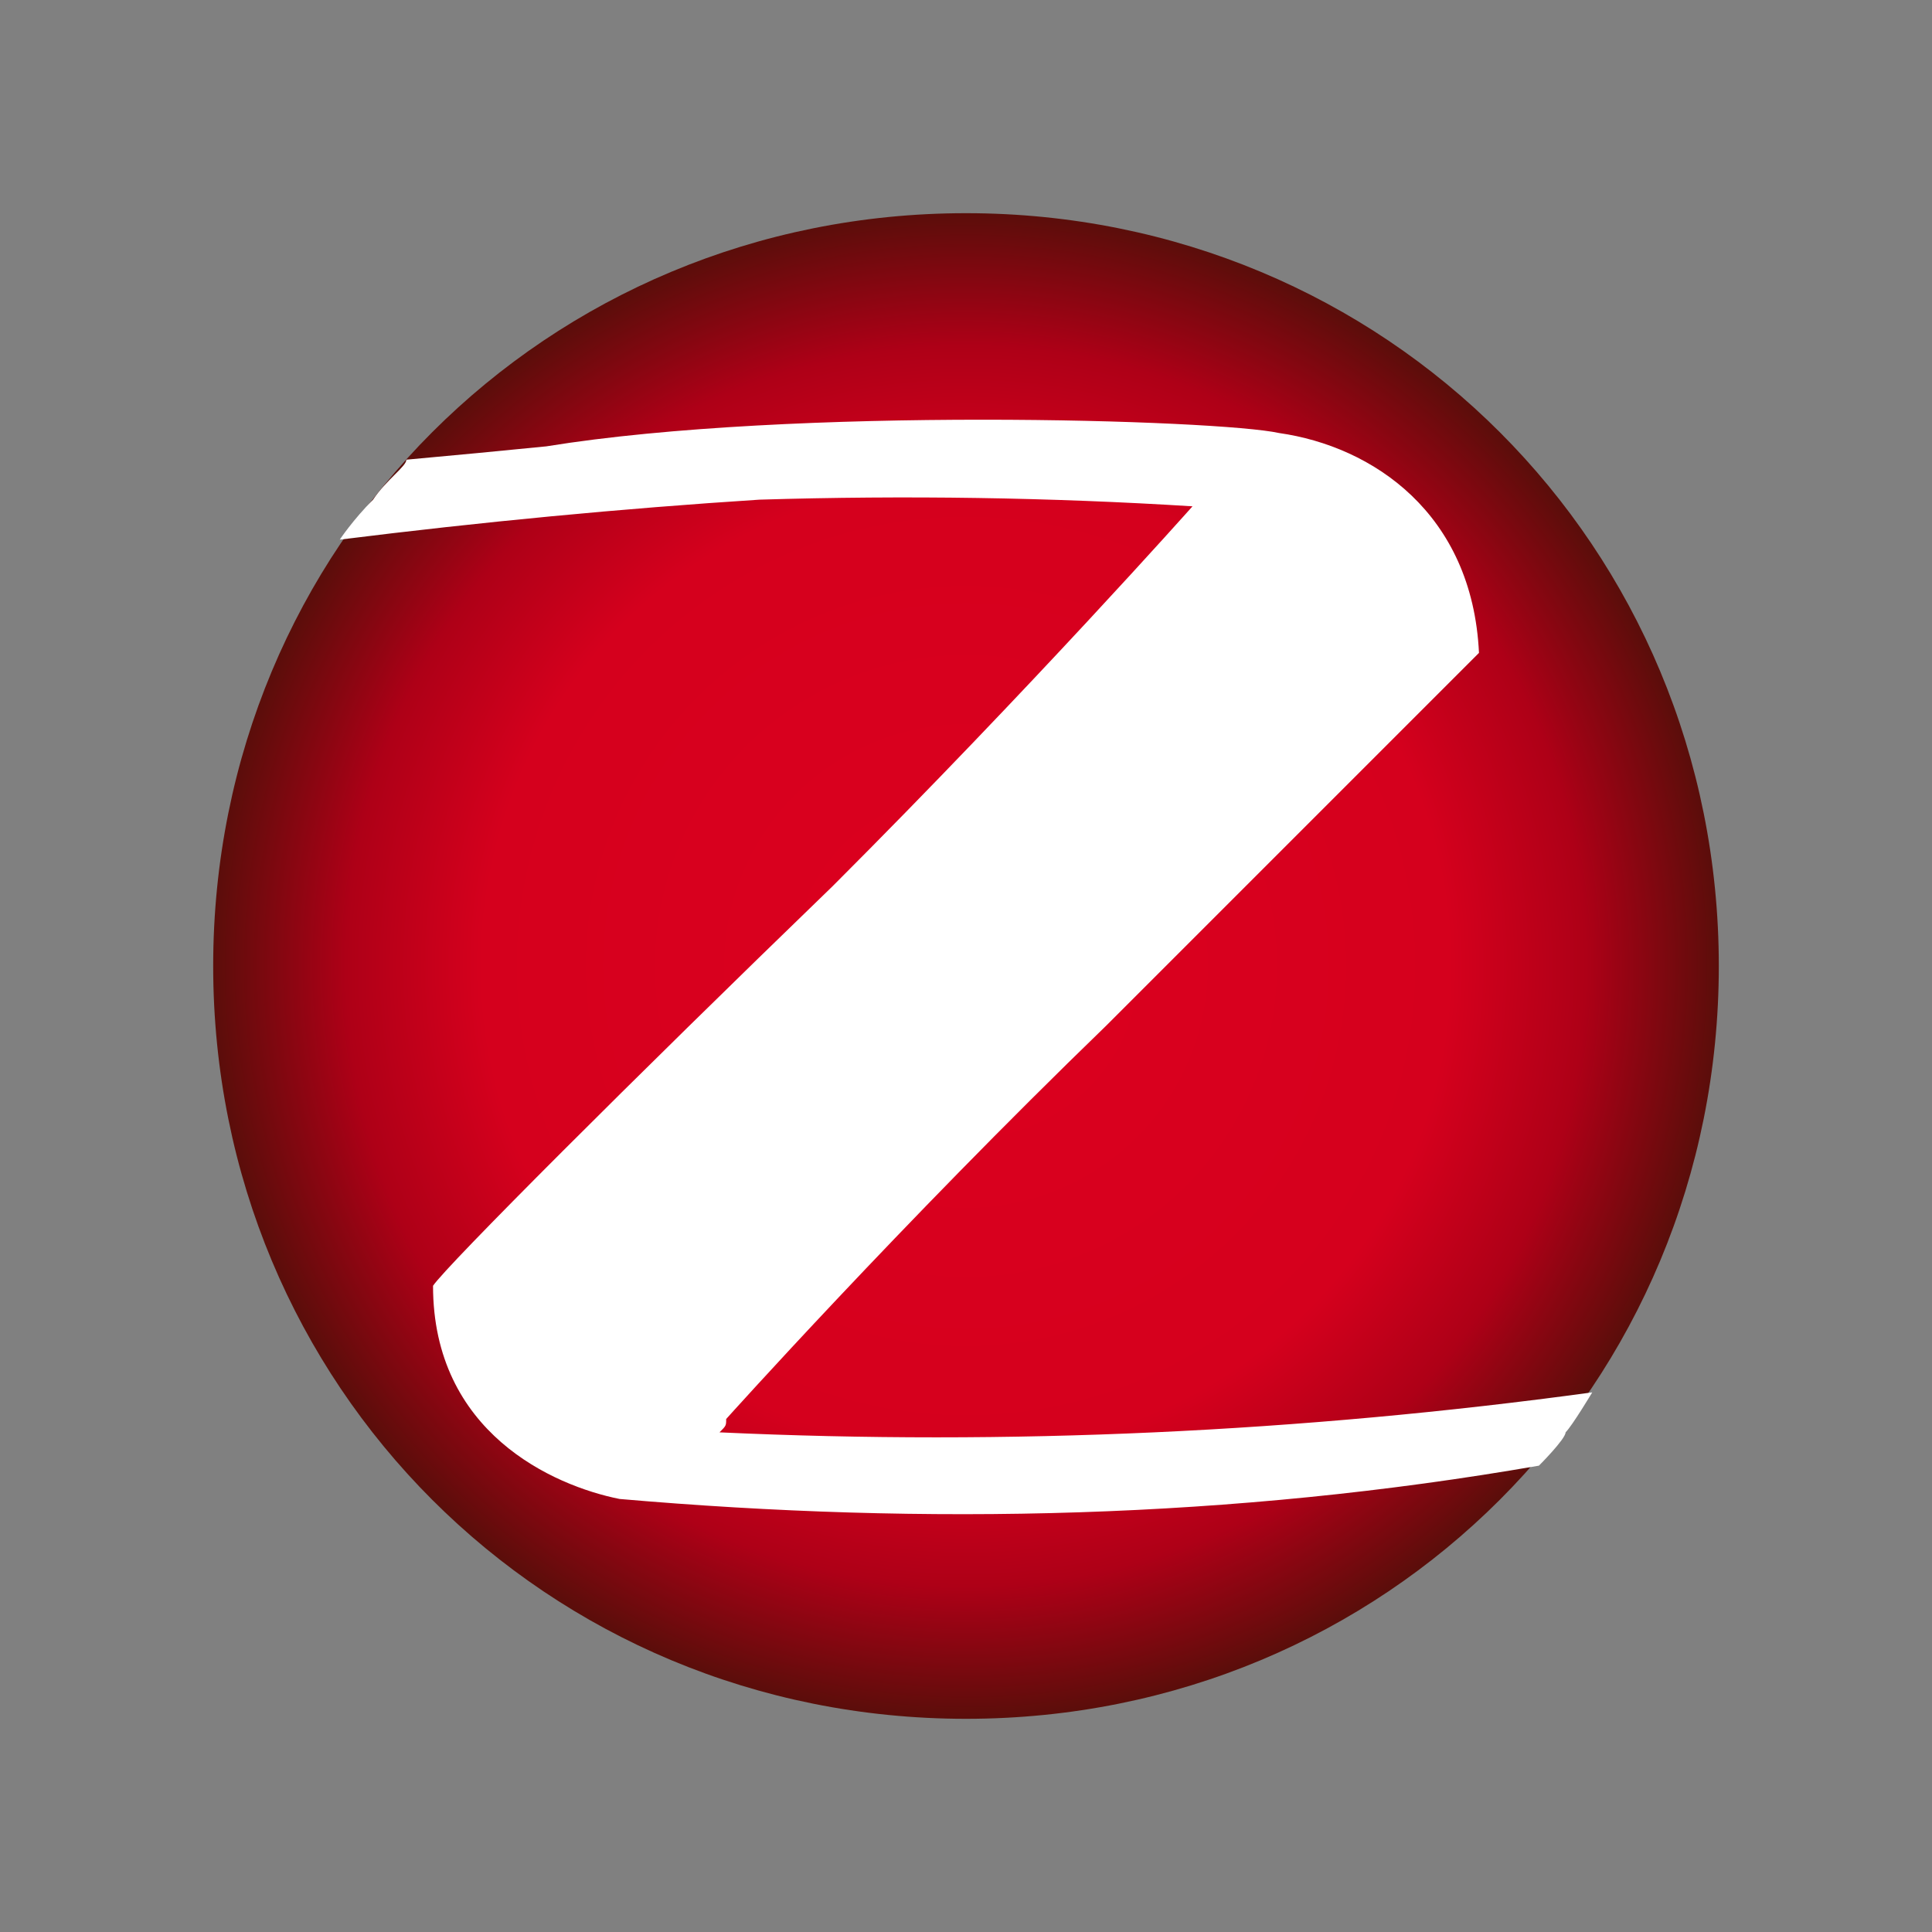
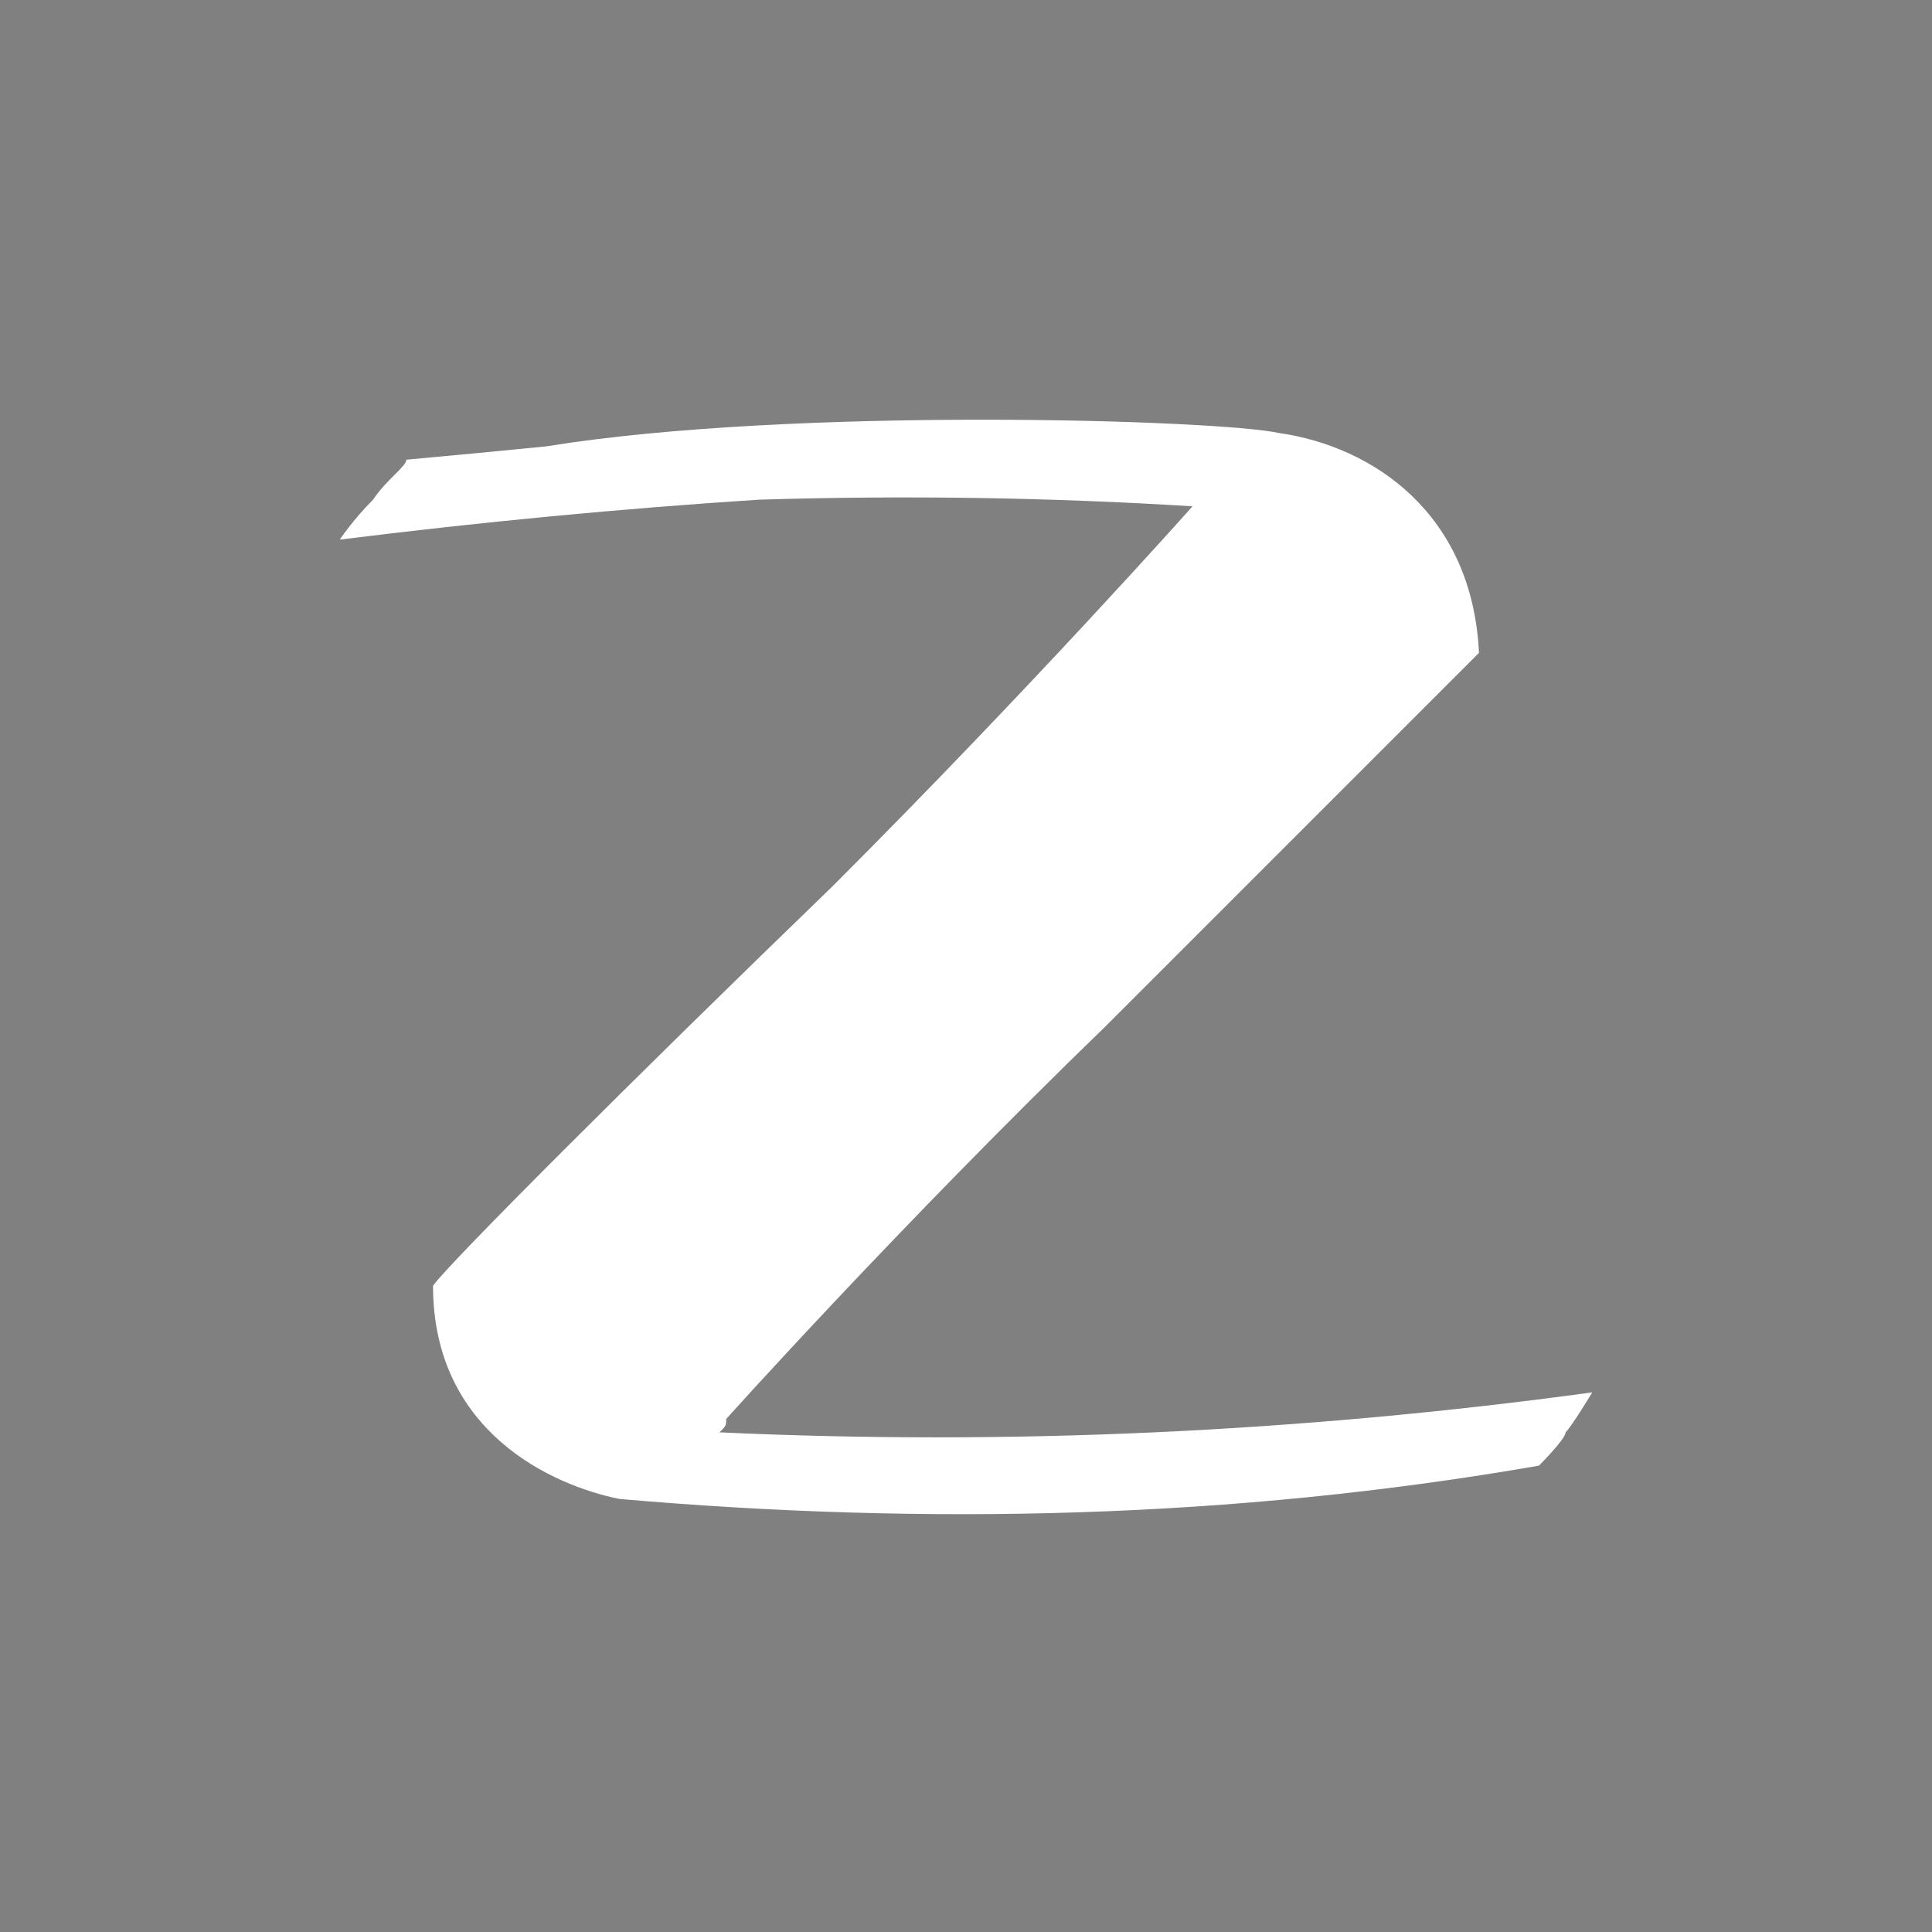
<svg xmlns="http://www.w3.org/2000/svg" version="1.2" viewBox="0 0 29 29" width="29" height="29">
  <rect x="0" y="0" width="29" height="29" fill="#808080" stroke="none" />
  <defs>
    <linearGradient id="P" gradientUnits="userSpaceOnUse" />
    <radialGradient id="g1" cx="0" cy="0" r="1" href="#P" gradientTransform="matrix(11.342,0,0,11.342,14.5,14.5)">
      <stop stop-color="#dc001f" />
      <stop offset=".64" stop-color="#d5001d" />
      <stop offset=".82" stop-color="#ae0017" />
      <stop offset="1" stop-color="#590e0a" />
    </radialGradient>
  </defs>
  <style>.a{fill:url(#g1)}.b{fill:#fff}</style>
-   <path fill-rule="evenodd" class="a" d="m14.5 25.8c-6.3 0-11.3-5-11.3-11.3 0-6.3 5-11.3 11.3-11.3 6.3 0 11.3 5 11.3 11.3 0 6.3-5 11.3-11.3 11.3z" />
  <path class="b" d="m10.9 21.3c0 0 2.6-2.9 5.7-5.9 3-3 5.6-5.6 5.6-5.6-0.1-2.1-1.6-3.1-3-3.3-0.9-0.2-7.3-0.4-11 0.2q-1 0.1-2.1 0.2c0 0.1-0.3 0.3-0.5 0.6-0.3 0.3-0.5 0.6-0.5 0.6q3.2-0.4 6.3-0.6 3.3-0.1 6.5 0.1c0 0-2.4 2.7-5.4 5.7-3 2.9-5.8 5.7-6 6 0 2.2 1.8 3 2.8 3.2 4.6 0.4 9.2 0.3 13.8-0.5 0 0 0.4-0.4 0.4-0.5 0.1-0.1 0.4-0.6 0.4-0.6q-6.6 0.9-13.1 0.6c0.1-0.1 0.1-0.1 0.1-0.2z" />
</svg>